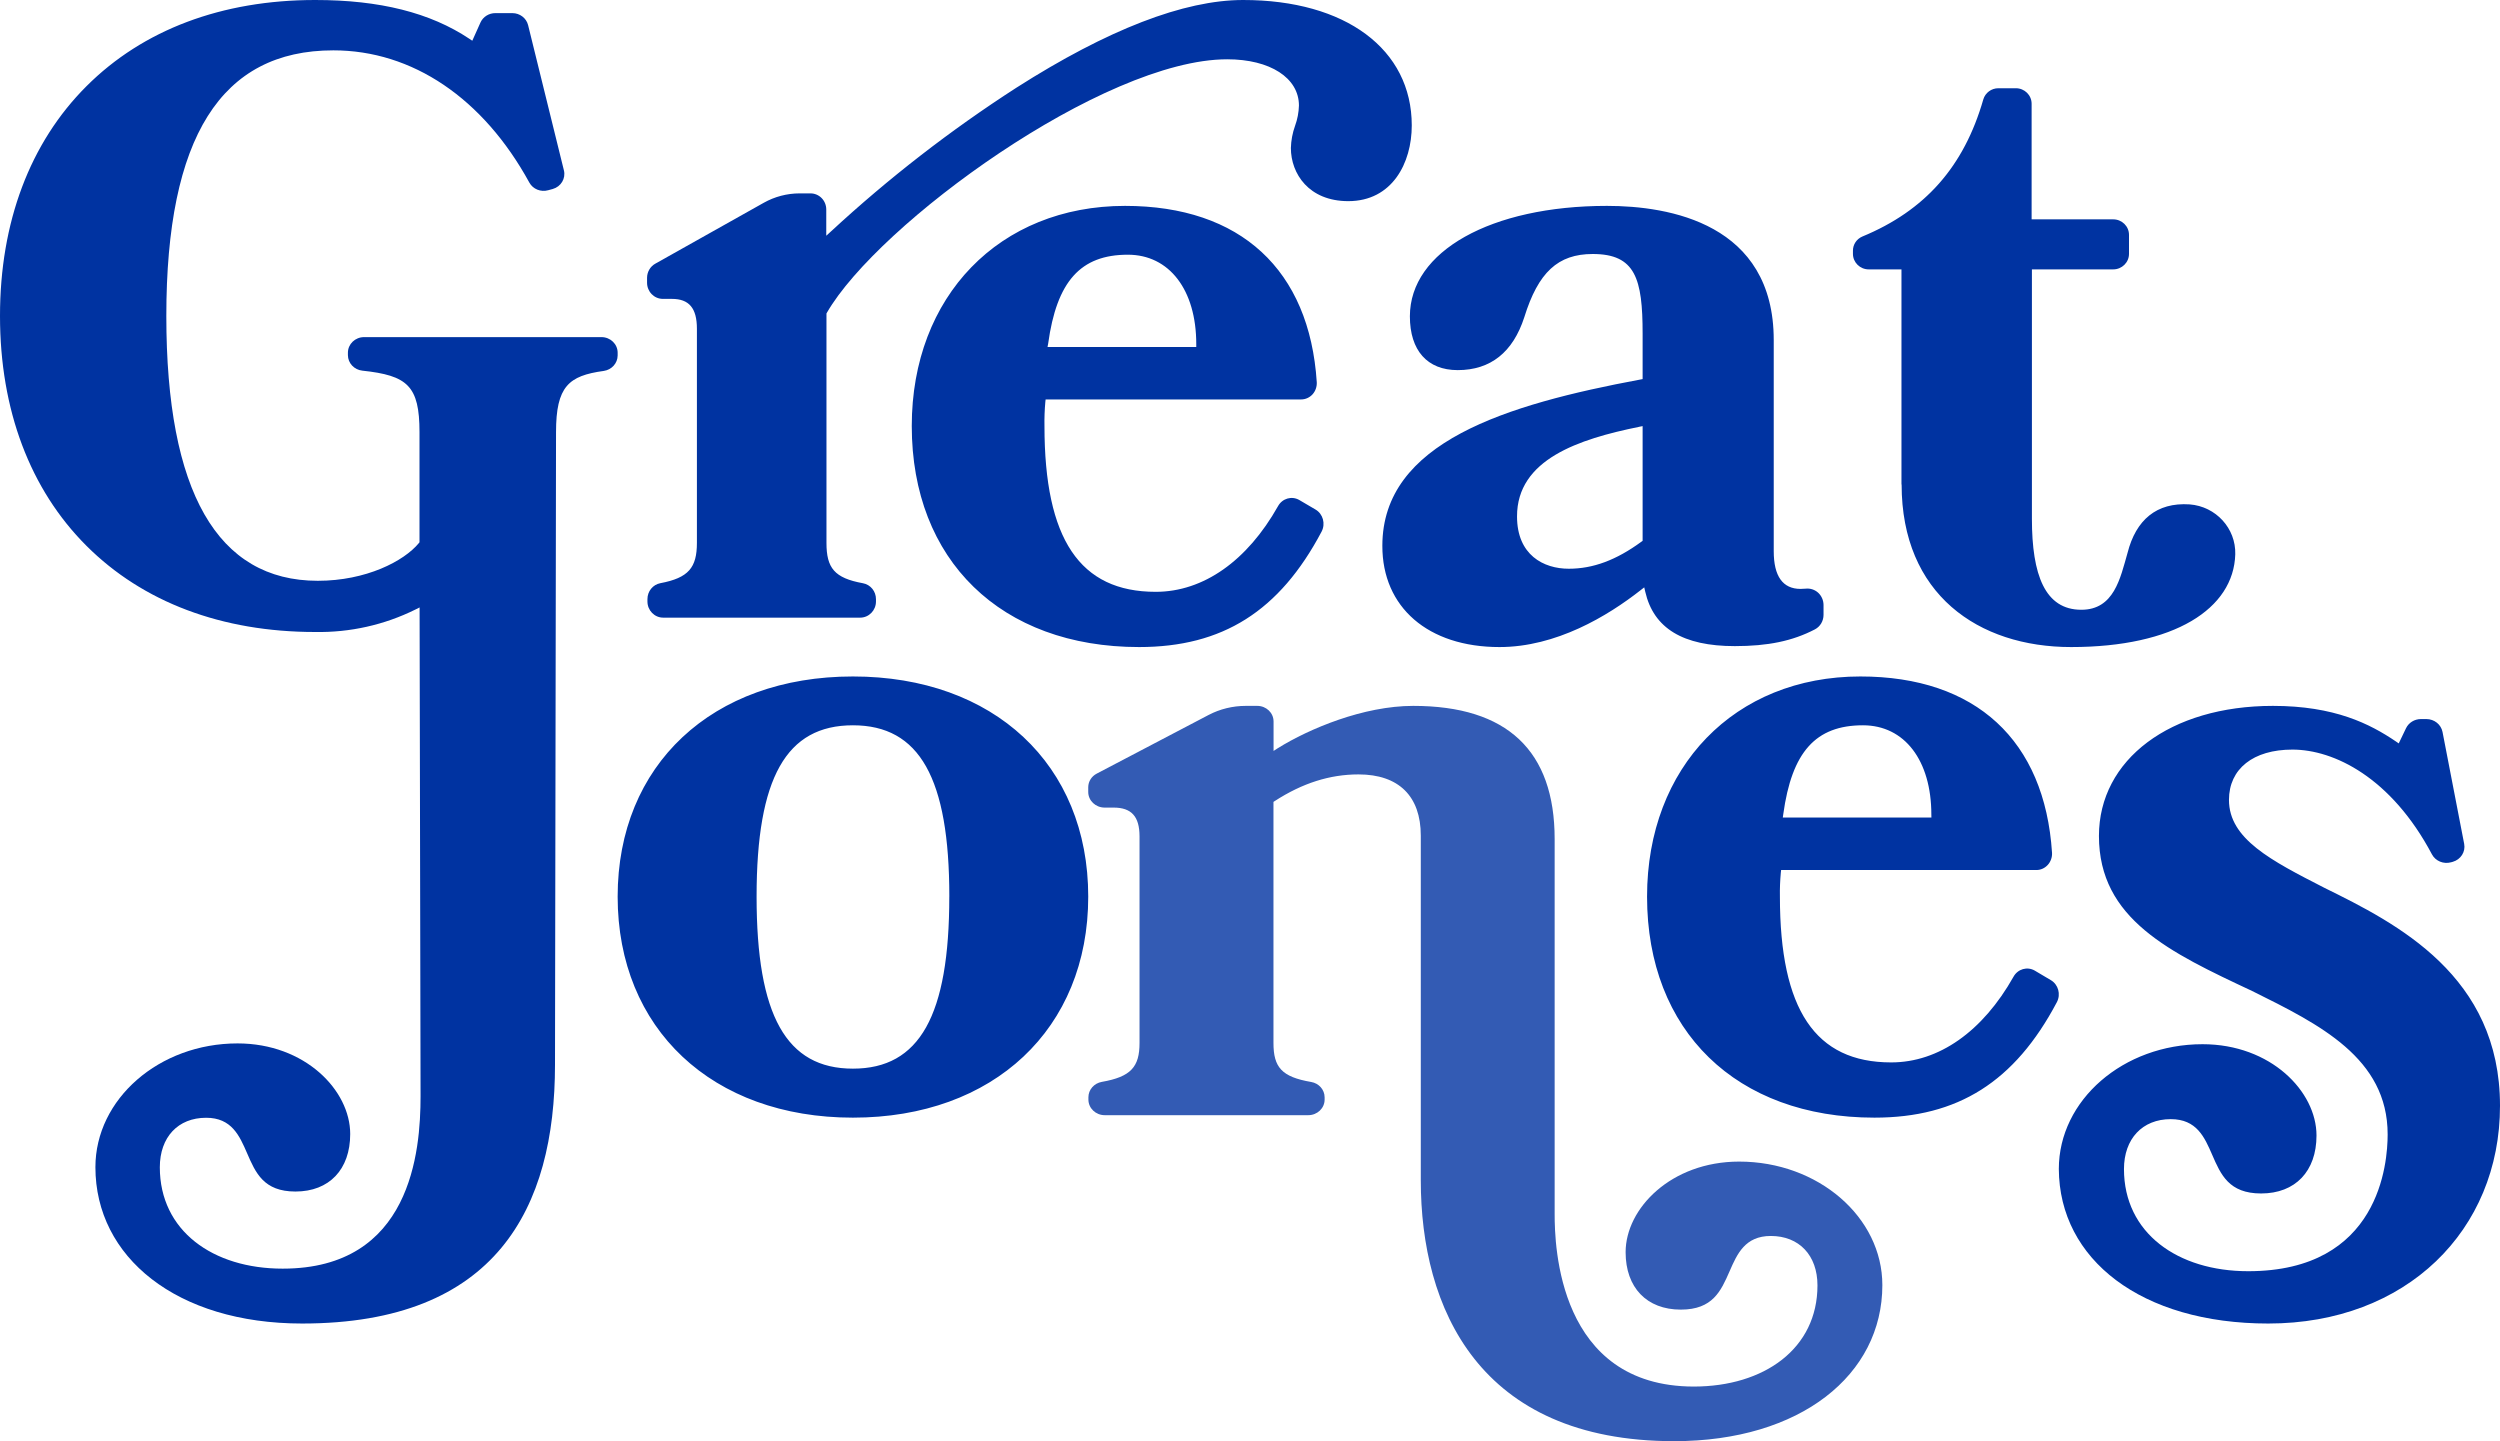
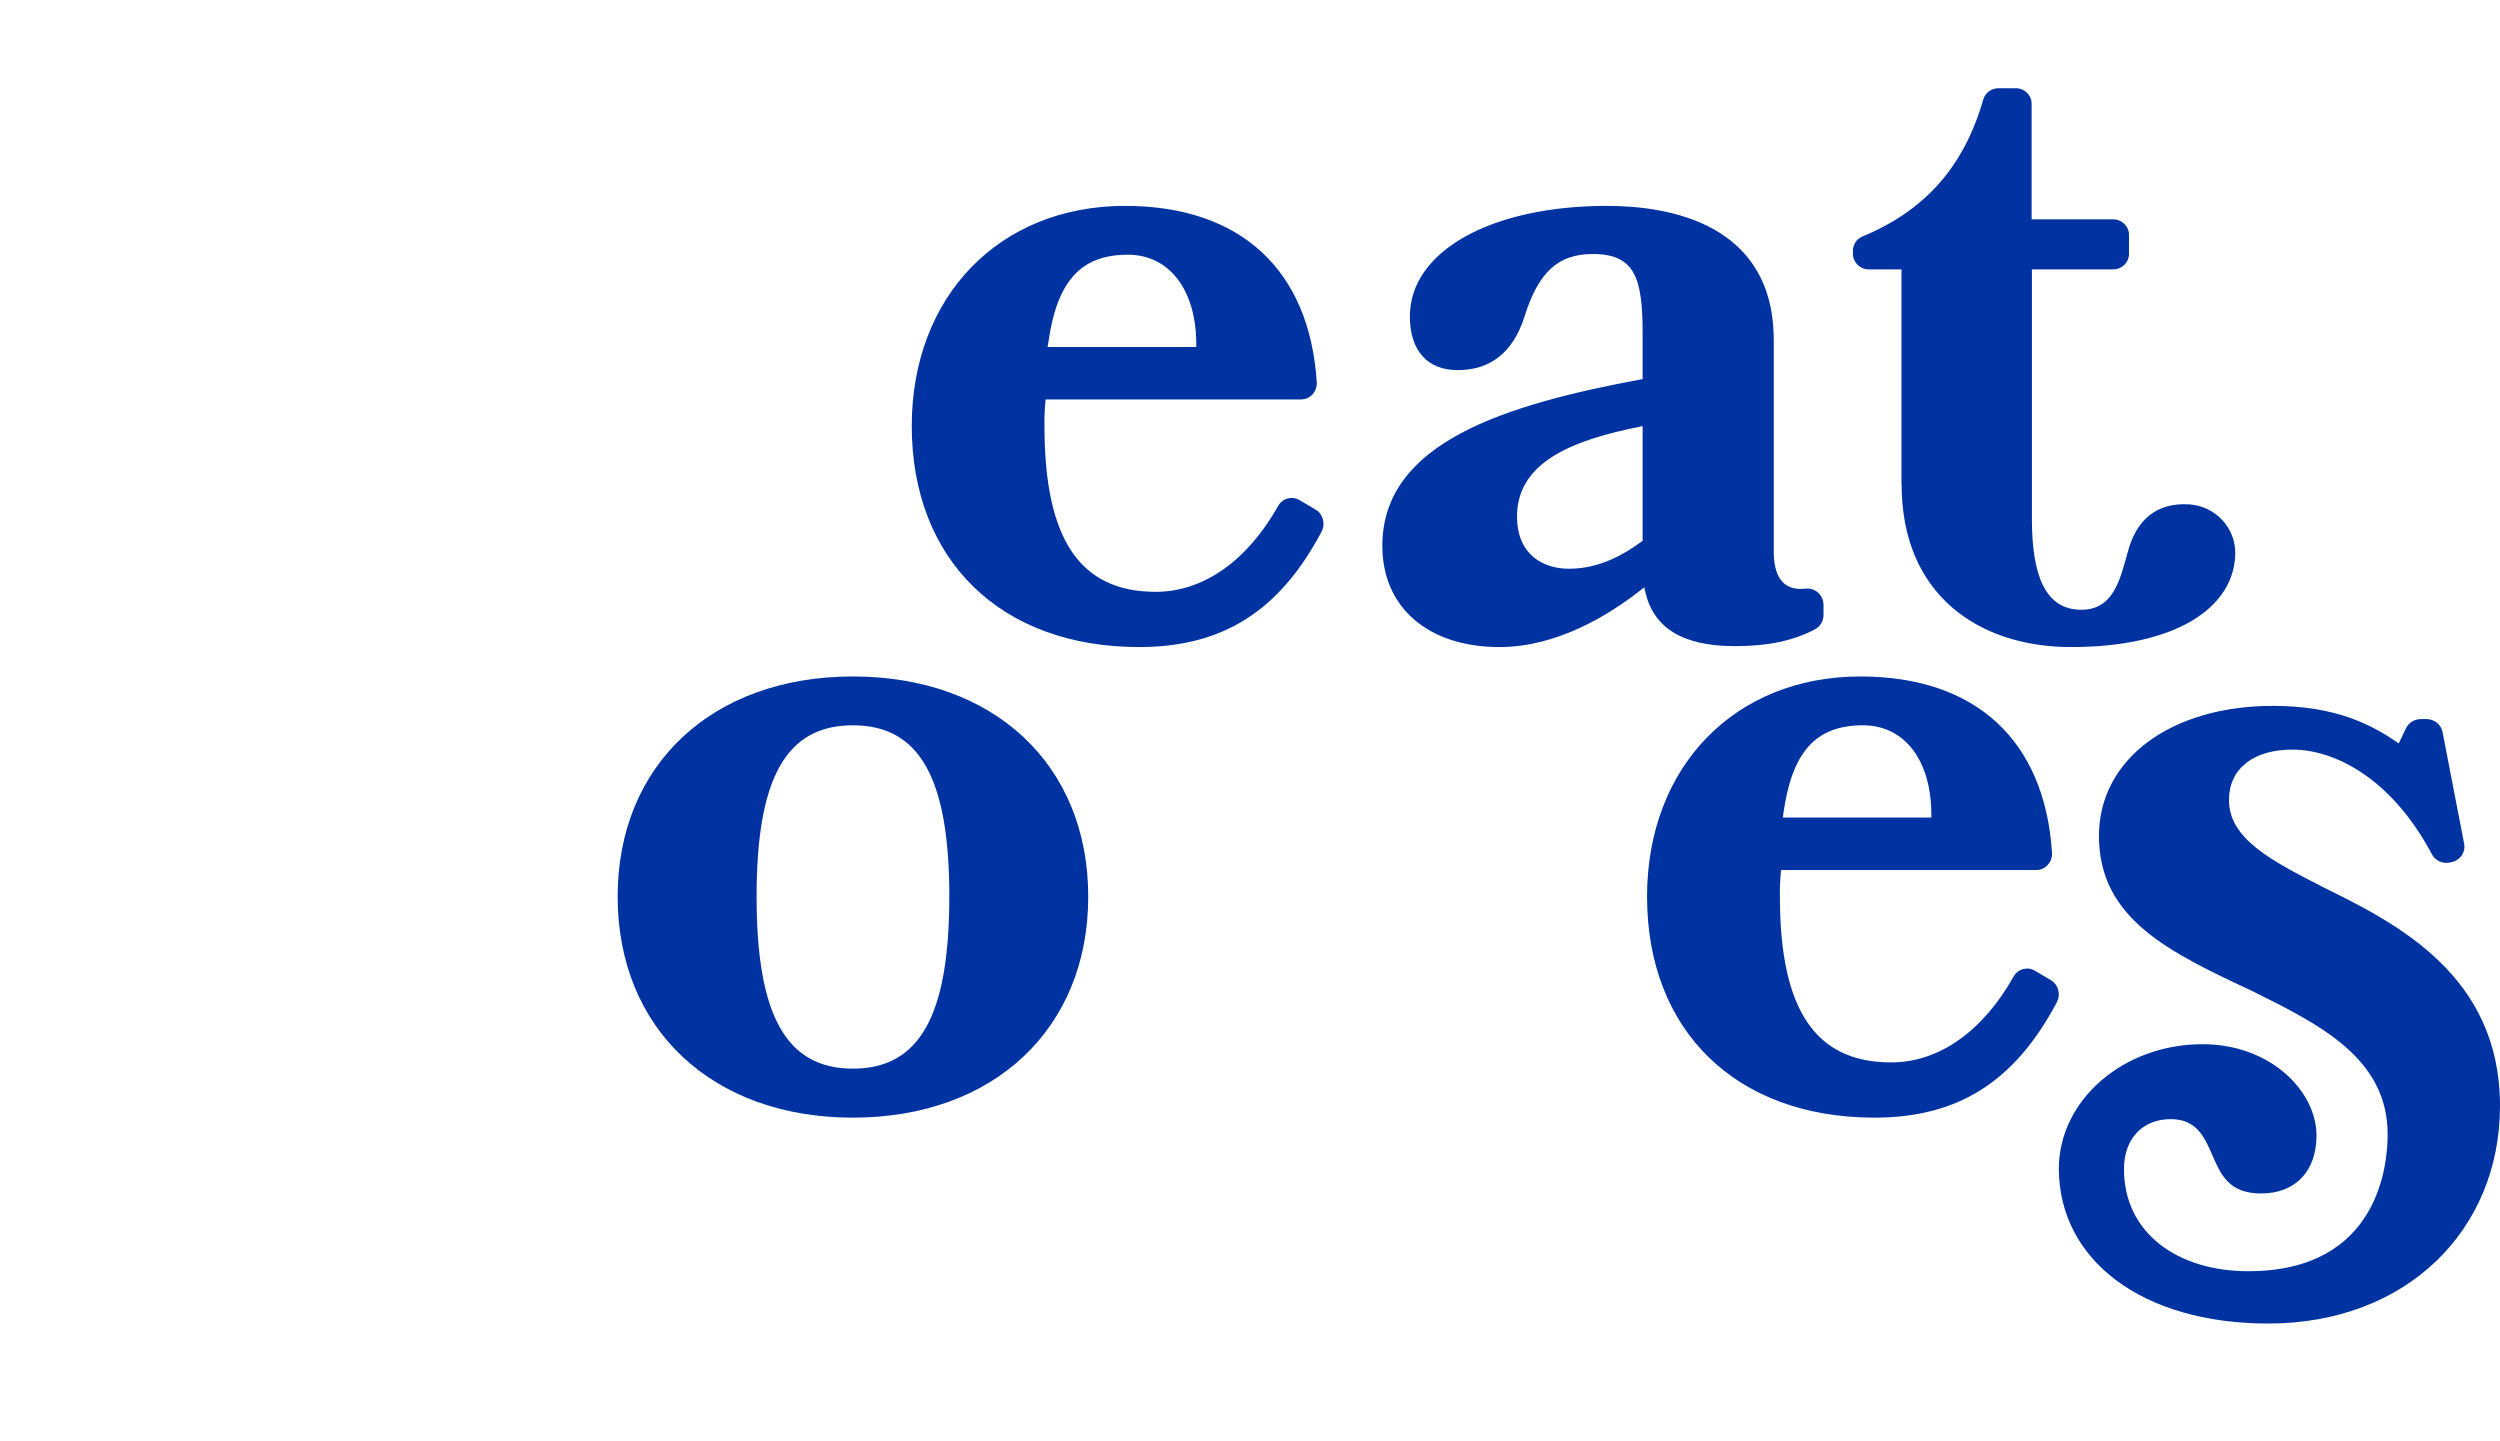
<svg xmlns="http://www.w3.org/2000/svg" width="85" height="49" viewBox="0 0 85 49">
  <g fill="#0033A1">
-     <path d="M38.729 22C41.565 22 43.501 20.783 44.934 18.075 45.074 17.808 44.983 17.474 44.729 17.325L44.175 17C43.92 16.853 43.598 16.946 43.453 17.209 42.406 19.069 40.916 20.122 39.294 20.122 36.713 20.122 35.512 18.331 35.512 14.485 35.507 14.212 35.517 13.94 35.541 13.669L35.551 13.581 44.239 13.581C44.385 13.581 44.525 13.518 44.626 13.408 44.726 13.297 44.778 13.148 44.77 12.996 44.524 9.176 42.18 7 38.252 7 33.983 7 31 10.071 31 14.485 31 19.05 34.035 22 38.729 22zM35.637 11.686C35.928 9.565 36.739 8.66 38.348 8.66 39.754 8.66 40.673 9.853 40.673 11.699L40.673 11.797 35.616 11.797 35.637 11.686zM50.982 22C52.91 22 54.658 20.947 55.785 20.063L55.904 19.97 55.938 20.117C56.223 21.363 57.222 21.968 58.985 21.968 60.105 21.968 60.944 21.796 61.706 21.399 61.887 21.305 62.001 21.113 62 20.904L62 20.565C61.998 20.407 61.931 20.257 61.817 20.152 61.702 20.048 61.549 19.998 61.396 20.014 61.338 20.014 61.279 20.023 61.219 20.023 60.614 20.023 60.307 19.592 60.307 18.743L60.307 11.563C60.307 7.598 56.754 7 54.636 7 50.692 7 47.936 8.545 47.936 10.755 47.936 11.917 48.528 12.584 49.562 12.584 50.678 12.584 51.44 11.978 51.826 10.786 52.3 9.26 52.968 8.636 54.153 8.636 55.604 8.636 55.849 9.473 55.849 11.346L55.849 12.889 55.771 12.904C51.216 13.755 47 15.03 47 18.556 46.996 20.649 48.556 22 50.982 22zM55.735 14.51L55.849 14.488 55.849 18.389 55.808 18.418C54.952 19.045 54.163 19.337 53.338 19.337 52.481 19.337 51.579 18.87 51.579 17.561 51.575 15.619 53.676 14.93 55.731 14.512L55.735 14.51zM21 30.485C21 34.979 24.214 38 28.999 38 33.784 38 37 34.979 37 30.485 37 25.991 33.784 23 28.999 23 24.214 23 21 26.008 21 30.485zM32.276 30.485C32.276 34.533 31.266 36.334 28.999 36.334 26.733 36.334 25.724 34.528 25.724 30.485 25.724 26.441 26.734 24.66 28.999 24.66 31.264 24.66 32.277 26.457 32.277 30.485L32.276 30.485zM63.252 23C58.982 23 56 26.071 56 30.485 56 35.049 59.033 38 63.73 38 66.566 38 68.501 36.783 69.934 34.073 70.074 33.807 69.983 33.474 69.729 33.325L69.181 33C68.926 32.853 68.604 32.946 68.459 33.209 67.412 35.069 65.921 36.122 64.3 36.122 61.72 36.122 60.517 34.331 60.517 30.485 60.512 30.212 60.523 29.94 60.548 29.669L60.558 29.581 69.237 29.581C69.384 29.581 69.523 29.518 69.624 29.407 69.724 29.297 69.777 29.148 69.769 28.996 69.521 25.173 67.178 23 63.252 23zM65.668 27.797L60.615 27.797 60.631 27.684C60.922 25.565 61.733 24.66 63.342 24.66 64.754 24.66 65.666 25.853 65.666 27.699L65.668 27.797zM77.121 45C81.815 45 85 41.831 85 37.597 85 33.174 81.5 31.402 79.025 30.184 77.218 29.258 75.785 28.525 75.785 27.197 75.785 26.141 76.611 25.486 77.941 25.486 79.352 25.486 81.298 26.432 82.685 29.046 82.806 29.276 83.081 29.39 83.339 29.317L83.394 29.302C83.666 29.224 83.834 28.961 83.782 28.692L83.046 24.887C82.997 24.633 82.767 24.449 82.498 24.448L82.31 24.448C82.093 24.449 81.896 24.57 81.805 24.759L81.557 25.276 81.46 25.209C80.577 24.611 79.377 24 77.278 24 73.796 24 71.364 25.819 71.364 28.423 71.364 31.252 73.778 32.383 76.575 33.695 78.855 34.827 81.18 35.968 81.18 38.57 81.18 39.539 80.912 43.221 76.439 43.221 74.035 43.221 72.215 41.921 72.215 39.748 72.215 38.72 72.84 38.051 73.806 38.051 74.69 38.051 74.955 38.667 75.214 39.263 75.508 39.94 75.785 40.578 76.878 40.578 78.04 40.578 78.761 39.823 78.761 38.607 78.761 37.108 77.205 35.503 74.887 35.503 72.193 35.503 70 37.403 70 39.745 70.015 42.824 72.805 45 77.121 45zM64.65 16.472L64.65 9.159 63.536 9.159C63.24 9.159 63 8.922 63 8.631L63 8.523C62.999 8.313 63.126 8.123 63.322 8.041 65.448 7.161 66.775 5.67 67.433 3.378 67.5 3.154 67.709 2.999 67.947 3L68.539 3C68.835 3 69.075 3.236 69.075 3.527L69.075 7.458 71.85 7.458C72.146 7.458 72.386 7.694 72.386 7.985L72.386 8.631C72.386 8.922 72.146 9.159 71.85 9.159L69.085 9.159 69.085 17.64C69.085 19.549 69.53 20.732 70.765 20.732 71.878 20.732 72.089 19.662 72.337 18.796 72.621 17.68 73.321 17.075 74.447 17.149 75.341 17.218 76.023 17.964 75.999 18.846 75.946 20.696 73.932 22 70.418 22 67.26 22 64.655 20.205 64.655 16.472L64.65 16.472z" />
-     <path d="M45.842 6.839C47.333 6.839 48 5.545 48 4.265 48 1.674 45.75 0 42.267 0 40.257 0 37.662 1.003 34.556 2.983 32.321 4.423 30.212 6.058 28.252 7.87L28.093 8.015 28.093 7.123C28.093 6.978 28.037 6.838 27.936 6.735 27.835 6.632 27.699 6.575 27.557 6.575L27.183 6.575C26.758 6.576 26.339 6.686 25.967 6.895L22.284 8.963C22.11 9.058 22.001 9.243 22 9.445L22 9.613C22 9.916 22.24 10.162 22.537 10.162L22.843 10.162C23.428 10.162 23.695 10.475 23.695 11.178L23.695 18.457C23.695 19.299 23.411 19.647 22.453 19.828 22.198 19.876 22.013 20.103 22.013 20.369L22.013 20.451C22.013 20.754 22.253 21 22.549 21L29.246 21C29.542 21 29.783 20.754 29.783 20.451L29.783 20.37C29.783 20.104 29.596 19.876 29.34 19.83 28.369 19.653 28.1 19.313 28.1 18.457L28.1 10.658 28.113 10.635C29.845 7.621 37.521 2.016 41.725 2.016 43.183 2.016 44.164 2.648 44.164 3.589 44.157 3.824 44.113 4.057 44.032 4.278 43.945 4.52 43.897 4.775 43.89 5.033 43.89 5.903 44.499 6.839 45.842 6.839zM18.87 36.199C18.87 41.074 16.872 45 10.271 45 6.003 45 3.244 42.74 3.244 39.685 3.244 37.365 5.412 35.476 8.076 35.476 10.368 35.476 11.907 37.069 11.907 38.556 11.907 39.762 11.194 40.512 10.045 40.512 8.966 40.512 8.691 39.879 8.4 39.207 8.143 38.616 7.878 38.004 7.009 38.004 6.053 38.004 5.434 38.662 5.434 39.688 5.434 41.845 7.235 43.134 9.611 43.134 13.979 43.134 14.299 39.152 14.299 37.271L14.266 20.653 14.12 20.726C13.068 21.247 11.899 21.509 10.716 21.488 7.546 21.488 4.859 20.475 2.94 18.558 1.021 16.642 0 13.934 0 10.743 0 7.553 1.019 4.85 2.941 2.93 4.863 1.009 7.548 0 10.718 0 12.915 0 14.63.432 15.959 1.319L16.058 1.385 16.336.765C16.425.569 16.626.444 16.847.446L17.42.446C17.674.446 17.896.615 17.955.853L19.173 5.793C19.241 6.068 19.074 6.346 18.793 6.426L18.638 6.468C18.389 6.539 18.121 6.431 17.999 6.21 16.43 3.343 14.024 1.712 11.334 1.712 7.514 1.712 5.655 4.667 5.655 10.743 5.655 16.717 7.388 19.747 10.806 19.747 12.444 19.747 13.736 19.081 14.243 18.463L14.263 18.437 14.263 14.693C14.263 13.116 13.852 12.766 12.319 12.602 12.041 12.572 11.83 12.345 11.829 12.075L11.829 11.992C11.829 11.699 12.075 11.462 12.379 11.462L20.45 11.462C20.754 11.462 21 11.699 21 11.992L21 12.087C20.998 12.351 20.797 12.574 20.525 12.612 19.337 12.776 18.905 13.134 18.905 14.693L18.905 14.693 18.87 36.199z" />
-     <path d="M52.858,41.282 L52.858,28.529 C52.858,25.524 51.244,24 48.05,24 C46.361,24 44.516,24.774 43.448,25.437 L43.301,25.532 L43.301,24.529 C43.301,24.237 43.053,24 42.747,24 L42.356,24 C41.914,24 41.479,24.106 41.092,24.309 L37.293,26.301 C37.114,26.392 37.001,26.57 37,26.764 L37,26.927 C37,27.219 37.248,27.457 37.555,27.458 L37.864,27.458 C38.469,27.458 38.744,27.76 38.744,28.438 L38.744,35.461 C38.744,36.275 38.451,36.611 37.461,36.784 C37.198,36.831 37.007,37.05 37.006,37.305 L37.006,37.386 C37.006,37.679 37.254,37.916 37.56,37.916 L44.482,37.916 C44.788,37.916 45.037,37.679 45.037,37.386 L45.037,37.308 C45.036,37.051 44.844,36.832 44.579,36.787 C43.575,36.615 43.298,36.287 43.298,35.461 L43.298,27.264 L43.341,27.236 C44.281,26.627 45.213,26.33 46.19,26.33 C47.556,26.33 48.307,27.07 48.307,28.411 L48.307,40.131 C48.307,44.458 50.268,49 56.92,49 C61.22,49 64,46.744 64,43.695 C64,41.38 61.816,39.494 59.131,39.494 C56.822,39.494 55.271,41.084 55.271,42.575 C55.271,43.779 55.99,44.527 57.147,44.527 C58.234,44.527 58.512,43.894 58.805,43.225 C59.063,42.634 59.33,42.023 60.208,42.023 C61.17,42.023 61.794,42.681 61.794,43.704 C61.794,45.856 59.98,47.143 57.584,47.143 C52.972,47.135 52.858,42.337 52.858,41.282 Z" opacity=".8" />
+     <path d="M38.729 22C41.565 22 43.501 20.783 44.934 18.075 45.074 17.808 44.983 17.474 44.729 17.325L44.175 17C43.92 16.853 43.598 16.946 43.453 17.209 42.406 19.069 40.916 20.122 39.294 20.122 36.713 20.122 35.512 18.331 35.512 14.485 35.507 14.212 35.517 13.94 35.541 13.669L35.551 13.581 44.239 13.581C44.385 13.581 44.525 13.518 44.626 13.408 44.726 13.297 44.778 13.148 44.77 12.996 44.524 9.176 42.18 7 38.252 7 33.983 7 31 10.071 31 14.485 31 19.05 34.035 22 38.729 22zM35.637 11.686C35.928 9.565 36.739 8.66 38.348 8.66 39.754 8.66 40.673 9.853 40.673 11.699L40.673 11.797 35.616 11.797 35.637 11.686zM50.982 22C52.91 22 54.658 20.947 55.785 20.063L55.904 19.97 55.938 20.117C56.223 21.363 57.222 21.968 58.985 21.968 60.105 21.968 60.944 21.796 61.706 21.399 61.887 21.305 62.001 21.113 62 20.904L62 20.565C61.998 20.407 61.931 20.257 61.817 20.152 61.702 20.048 61.549 19.998 61.396 20.014 61.338 20.014 61.279 20.023 61.219 20.023 60.614 20.023 60.307 19.592 60.307 18.743L60.307 11.563C60.307 7.598 56.754 7 54.636 7 50.692 7 47.936 8.545 47.936 10.755 47.936 11.917 48.528 12.584 49.562 12.584 50.678 12.584 51.44 11.978 51.826 10.786 52.3 9.26 52.968 8.636 54.153 8.636 55.604 8.636 55.849 9.473 55.849 11.346L55.849 12.889 55.771 12.904C51.216 13.755 47 15.03 47 18.556 46.996 20.649 48.556 22 50.982 22zM55.735 14.51L55.849 14.488 55.849 18.389 55.808 18.418C54.952 19.045 54.163 19.337 53.338 19.337 52.481 19.337 51.579 18.87 51.579 17.561 51.575 15.619 53.676 14.93 55.731 14.512L55.735 14.51M21 30.485C21 34.979 24.214 38 28.999 38 33.784 38 37 34.979 37 30.485 37 25.991 33.784 23 28.999 23 24.214 23 21 26.008 21 30.485zM32.276 30.485C32.276 34.533 31.266 36.334 28.999 36.334 26.733 36.334 25.724 34.528 25.724 30.485 25.724 26.441 26.734 24.66 28.999 24.66 31.264 24.66 32.277 26.457 32.277 30.485L32.276 30.485zM63.252 23C58.982 23 56 26.071 56 30.485 56 35.049 59.033 38 63.73 38 66.566 38 68.501 36.783 69.934 34.073 70.074 33.807 69.983 33.474 69.729 33.325L69.181 33C68.926 32.853 68.604 32.946 68.459 33.209 67.412 35.069 65.921 36.122 64.3 36.122 61.72 36.122 60.517 34.331 60.517 30.485 60.512 30.212 60.523 29.94 60.548 29.669L60.558 29.581 69.237 29.581C69.384 29.581 69.523 29.518 69.624 29.407 69.724 29.297 69.777 29.148 69.769 28.996 69.521 25.173 67.178 23 63.252 23zM65.668 27.797L60.615 27.797 60.631 27.684C60.922 25.565 61.733 24.66 63.342 24.66 64.754 24.66 65.666 25.853 65.666 27.699L65.668 27.797zM77.121 45C81.815 45 85 41.831 85 37.597 85 33.174 81.5 31.402 79.025 30.184 77.218 29.258 75.785 28.525 75.785 27.197 75.785 26.141 76.611 25.486 77.941 25.486 79.352 25.486 81.298 26.432 82.685 29.046 82.806 29.276 83.081 29.39 83.339 29.317L83.394 29.302C83.666 29.224 83.834 28.961 83.782 28.692L83.046 24.887C82.997 24.633 82.767 24.449 82.498 24.448L82.31 24.448C82.093 24.449 81.896 24.57 81.805 24.759L81.557 25.276 81.46 25.209C80.577 24.611 79.377 24 77.278 24 73.796 24 71.364 25.819 71.364 28.423 71.364 31.252 73.778 32.383 76.575 33.695 78.855 34.827 81.18 35.968 81.18 38.57 81.18 39.539 80.912 43.221 76.439 43.221 74.035 43.221 72.215 41.921 72.215 39.748 72.215 38.72 72.84 38.051 73.806 38.051 74.69 38.051 74.955 38.667 75.214 39.263 75.508 39.94 75.785 40.578 76.878 40.578 78.04 40.578 78.761 39.823 78.761 38.607 78.761 37.108 77.205 35.503 74.887 35.503 72.193 35.503 70 37.403 70 39.745 70.015 42.824 72.805 45 77.121 45zM64.65 16.472L64.65 9.159 63.536 9.159C63.24 9.159 63 8.922 63 8.631L63 8.523C62.999 8.313 63.126 8.123 63.322 8.041 65.448 7.161 66.775 5.67 67.433 3.378 67.5 3.154 67.709 2.999 67.947 3L68.539 3C68.835 3 69.075 3.236 69.075 3.527L69.075 7.458 71.85 7.458C72.146 7.458 72.386 7.694 72.386 7.985L72.386 8.631C72.386 8.922 72.146 9.159 71.85 9.159L69.085 9.159 69.085 17.64C69.085 19.549 69.53 20.732 70.765 20.732 71.878 20.732 72.089 19.662 72.337 18.796 72.621 17.68 73.321 17.075 74.447 17.149 75.341 17.218 76.023 17.964 75.999 18.846 75.946 20.696 73.932 22 70.418 22 67.26 22 64.655 20.205 64.655 16.472L64.65 16.472z" />
  </g>
</svg>